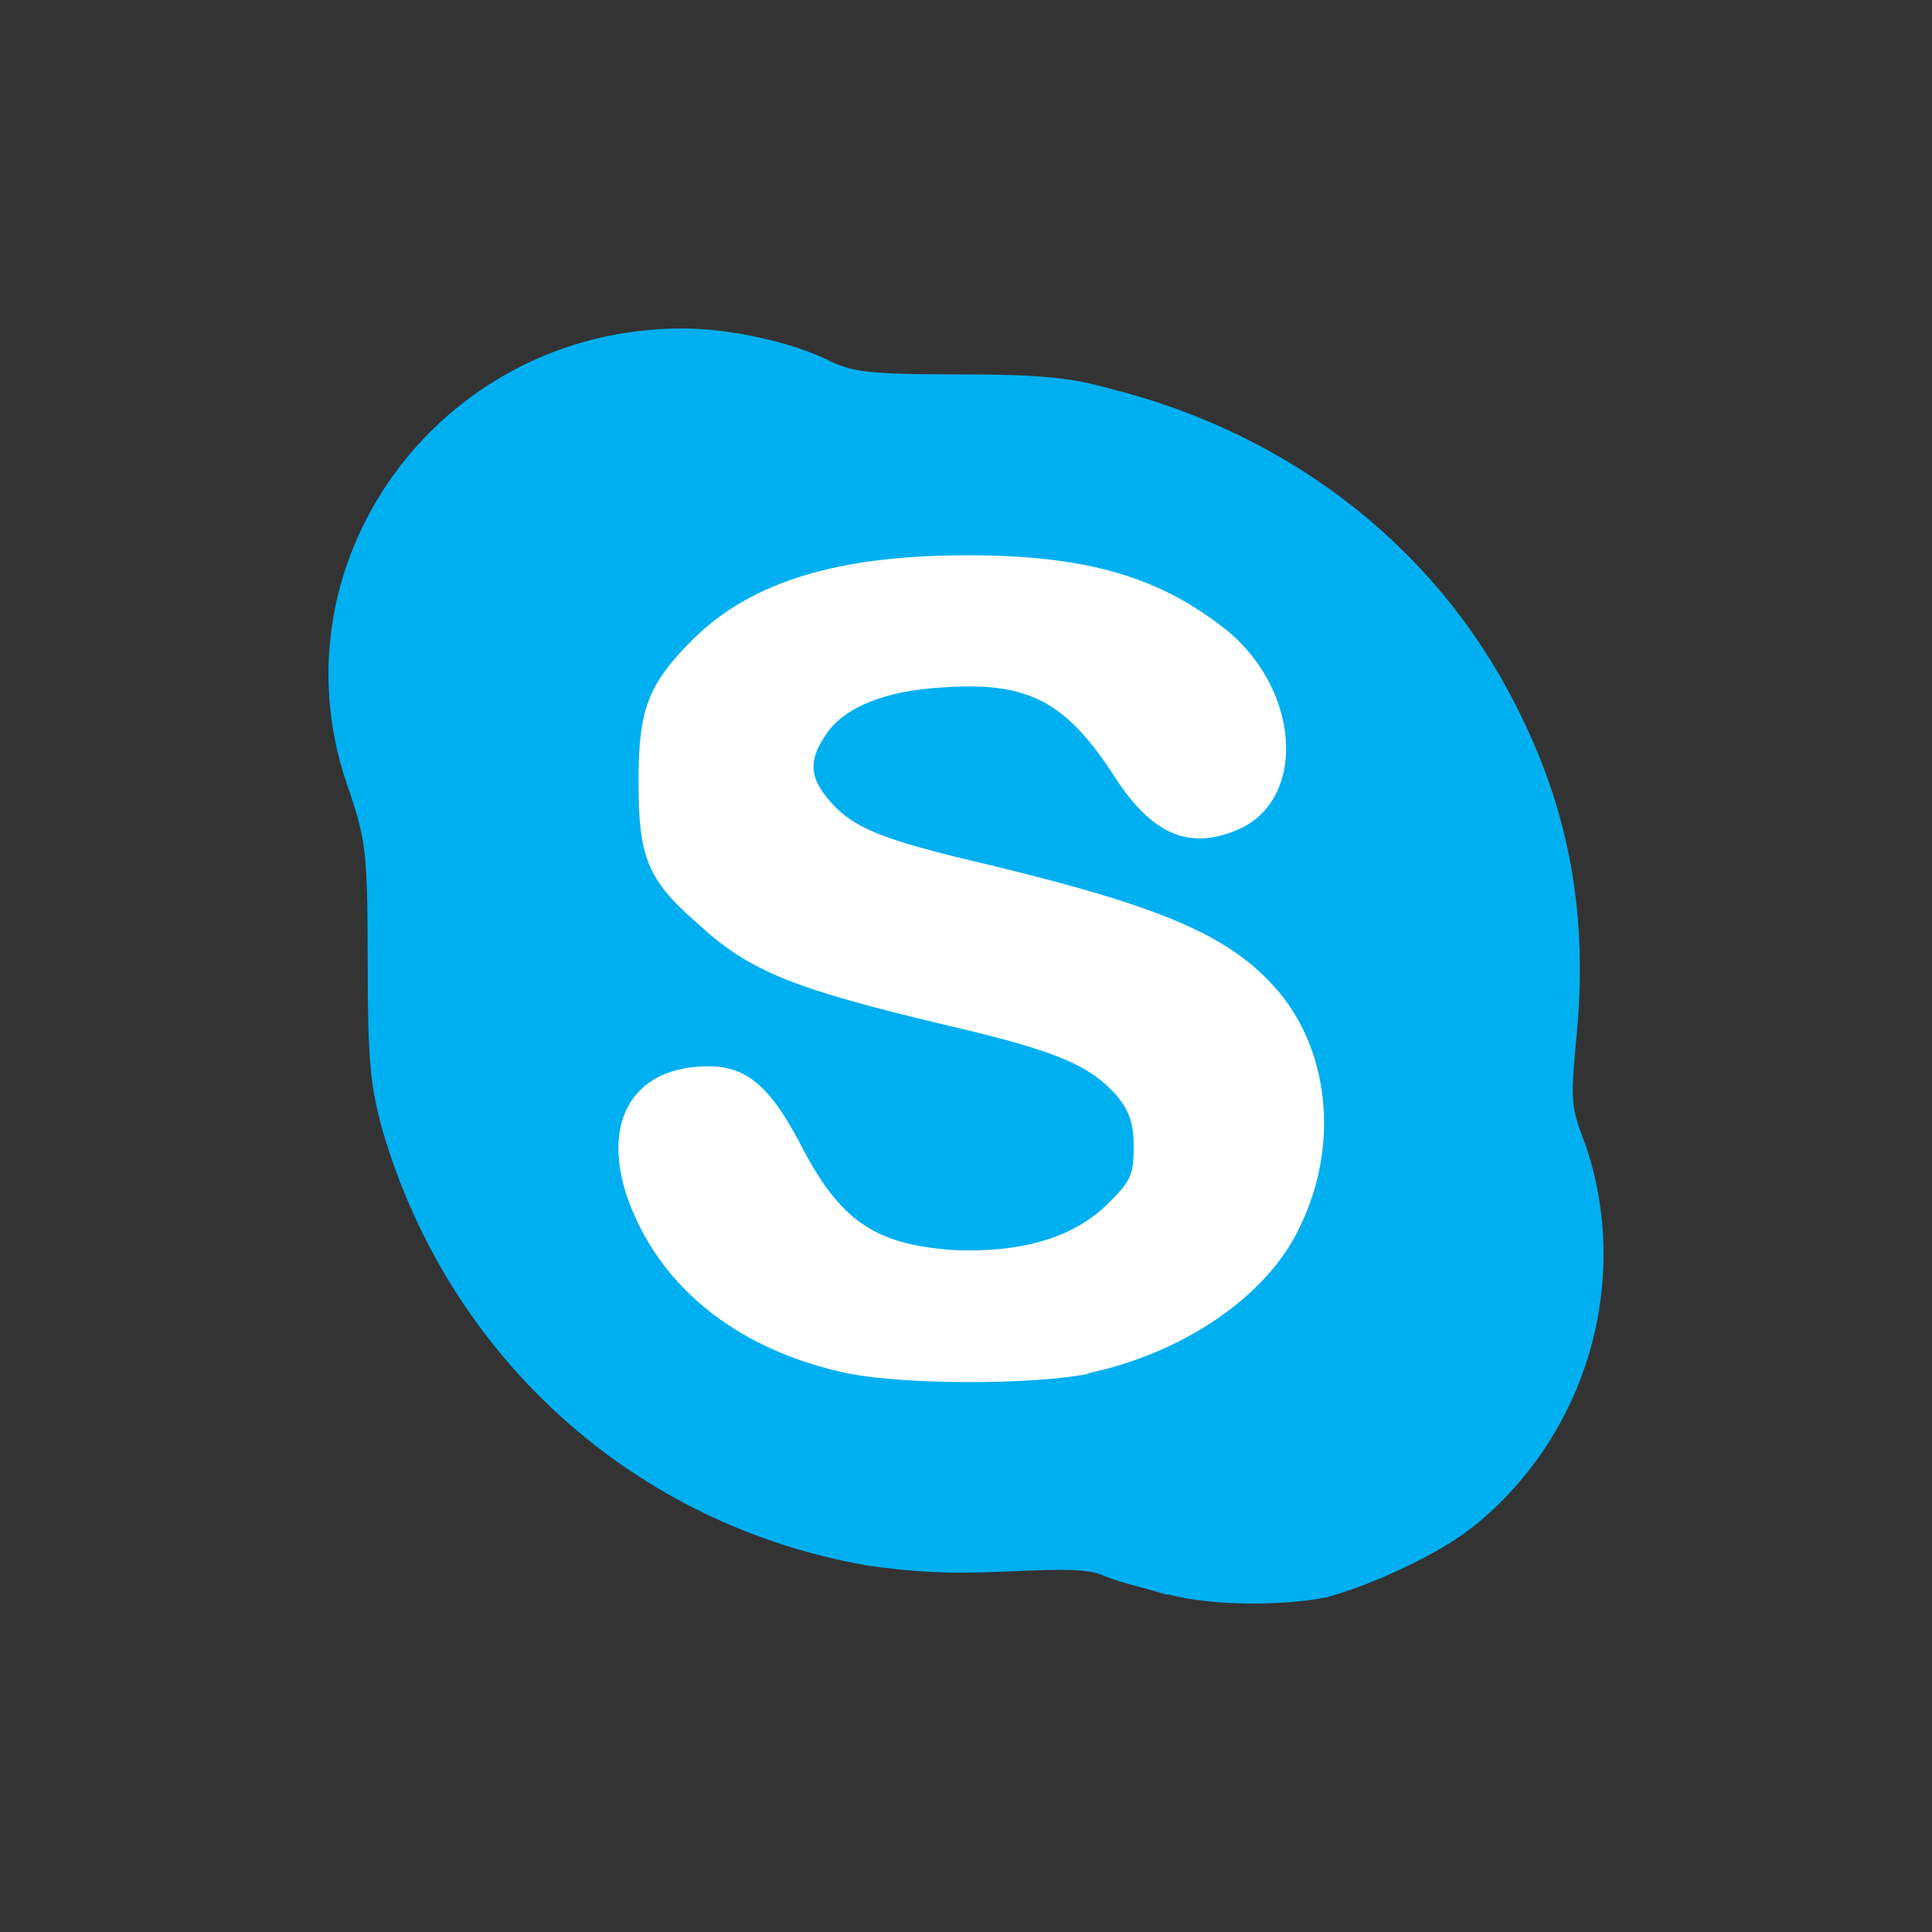
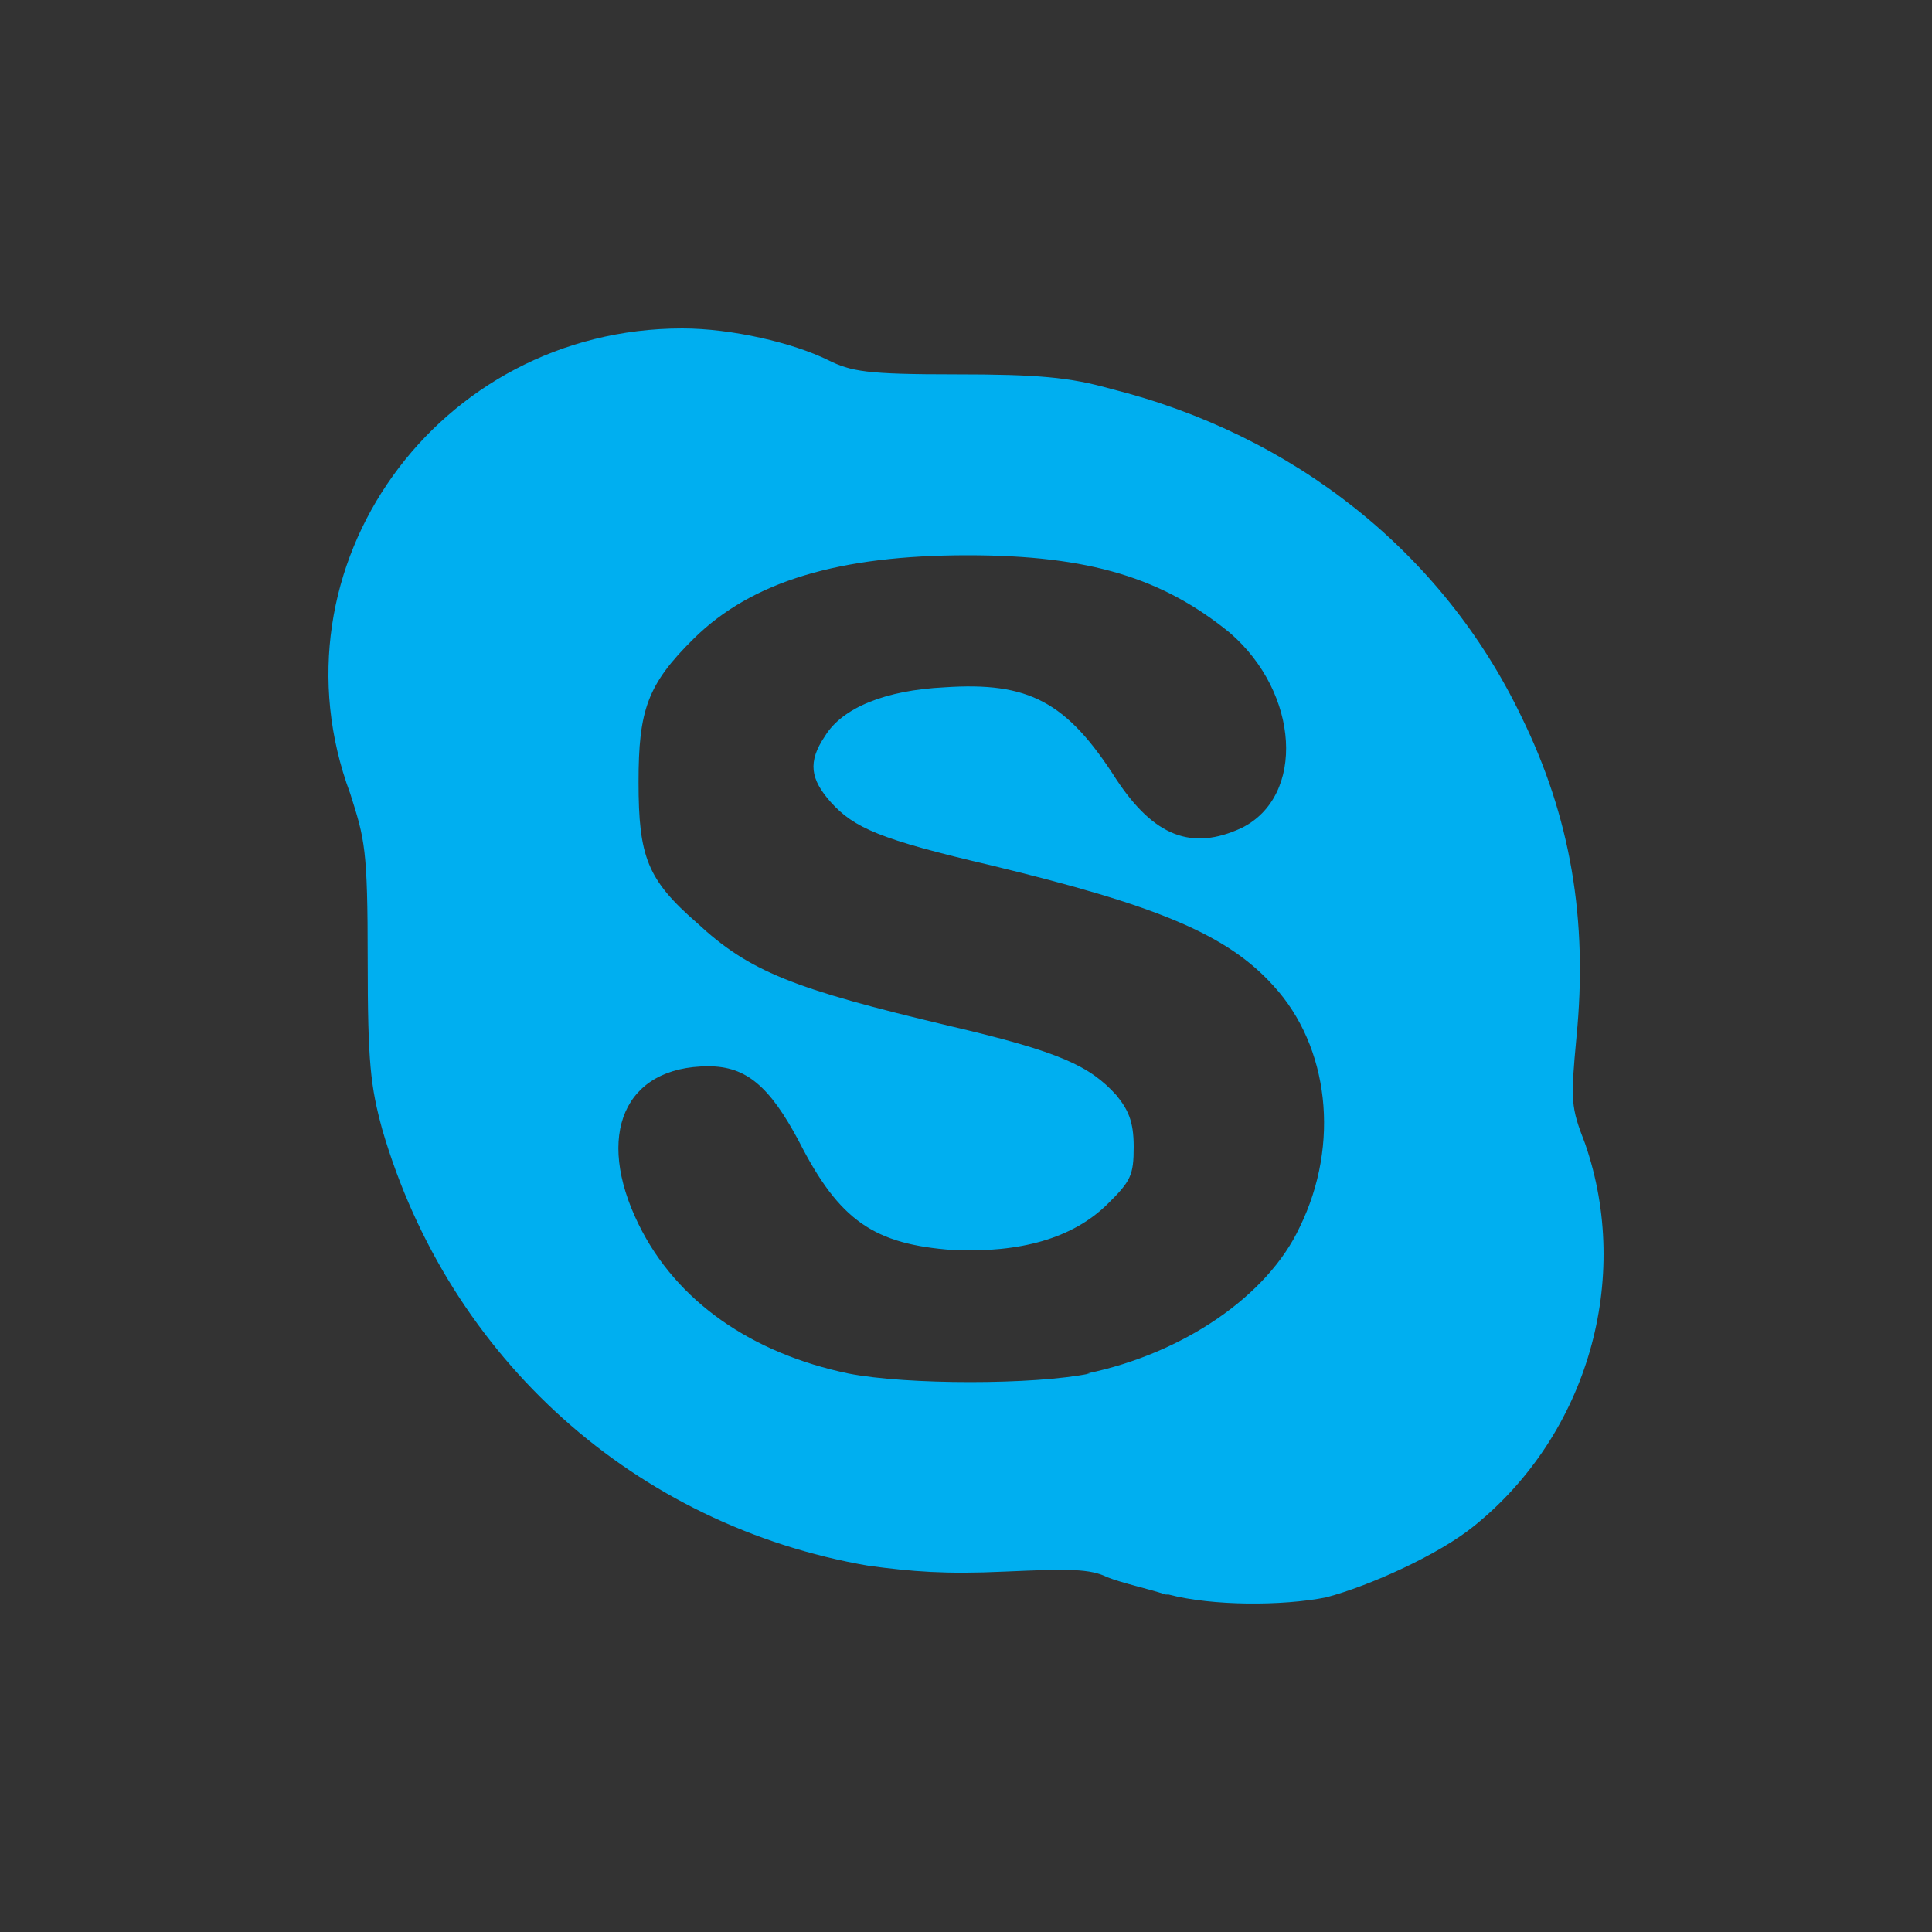
<svg xmlns="http://www.w3.org/2000/svg" width="100" height="100" viewBox="0 0 100 100" fill="none">
  <rect x="0" y="0" width="100" height="100" fill="#333333" stroke="none" />
-   <path d="M51.258 76C37.965 76 22.86 60.34 24.068 47.34C25.276 34.931 42.195 23.408 54.732 25.181C65.76 26.657 75.579 40.249 74.973 51.034C74.371 62.407 62.889 76 51.258 76Z" fill="white" />
  <path d="M60.34 82.532C59.434 82.235 58.078 81.938 57.324 81.64C56.42 81.196 55.364 81.196 52.048 81.344C48.882 81.491 47.223 81.344 44.963 81.045C32.901 78.967 23.252 70.347 19.785 58.46C19.182 56.231 19.032 55.042 19.032 49.693C19.032 43.896 18.881 43.452 18.127 41.073C13.756 29.334 22.65 17 35.314 17C37.876 17 41.042 17.744 42.851 18.634C44.058 19.229 44.812 19.377 49.484 19.377C53.706 19.377 55.364 19.526 57.474 20.121C66.973 22.499 74.661 28.591 78.731 37.061C81.294 42.262 82.2 47.613 81.595 53.704C81.294 56.975 81.294 57.271 82.047 59.202C84.46 66.188 82.198 74.211 76.319 78.967C74.508 80.453 70.891 82.087 68.63 82.682C66.367 83.128 62.75 83.128 60.487 82.533L60.34 82.532ZM56.269 71.09C61.245 70.051 65.615 67.078 67.274 63.513C69.385 59.202 68.781 54.149 65.918 51.029C63.505 48.354 59.887 46.869 51.293 44.789C45.564 43.452 44.207 42.857 43.001 41.519C41.945 40.33 41.794 39.439 42.7 38.102C43.605 36.615 45.866 35.724 48.881 35.576C53.254 35.279 55.213 36.319 57.775 40.331C59.736 43.304 61.694 44.046 64.26 42.857C67.576 41.222 67.274 35.873 63.655 32.752C60.188 29.93 56.42 28.74 50.086 28.74C43.453 28.74 38.929 30.077 35.914 33.049C33.502 35.427 33.051 36.764 33.051 40.479C33.051 44.342 33.503 45.53 36.066 47.761C38.779 50.286 41.041 51.179 49.18 53.11C54.91 54.447 56.418 55.19 57.774 56.677C58.379 57.42 58.68 58.014 58.68 59.351C58.68 60.838 58.529 61.135 57.323 62.324C55.514 64.106 52.8 64.849 49.333 64.702C45.263 64.404 43.453 63.216 41.343 59.055C39.835 56.232 38.63 55.191 36.669 55.191C32.296 55.191 30.79 58.758 33.051 63.364C35.011 67.377 38.931 70.052 43.906 71.091C46.92 71.686 53.555 71.686 56.42 71.091L56.269 71.09Z" fill="#00AFF0" />
</svg>